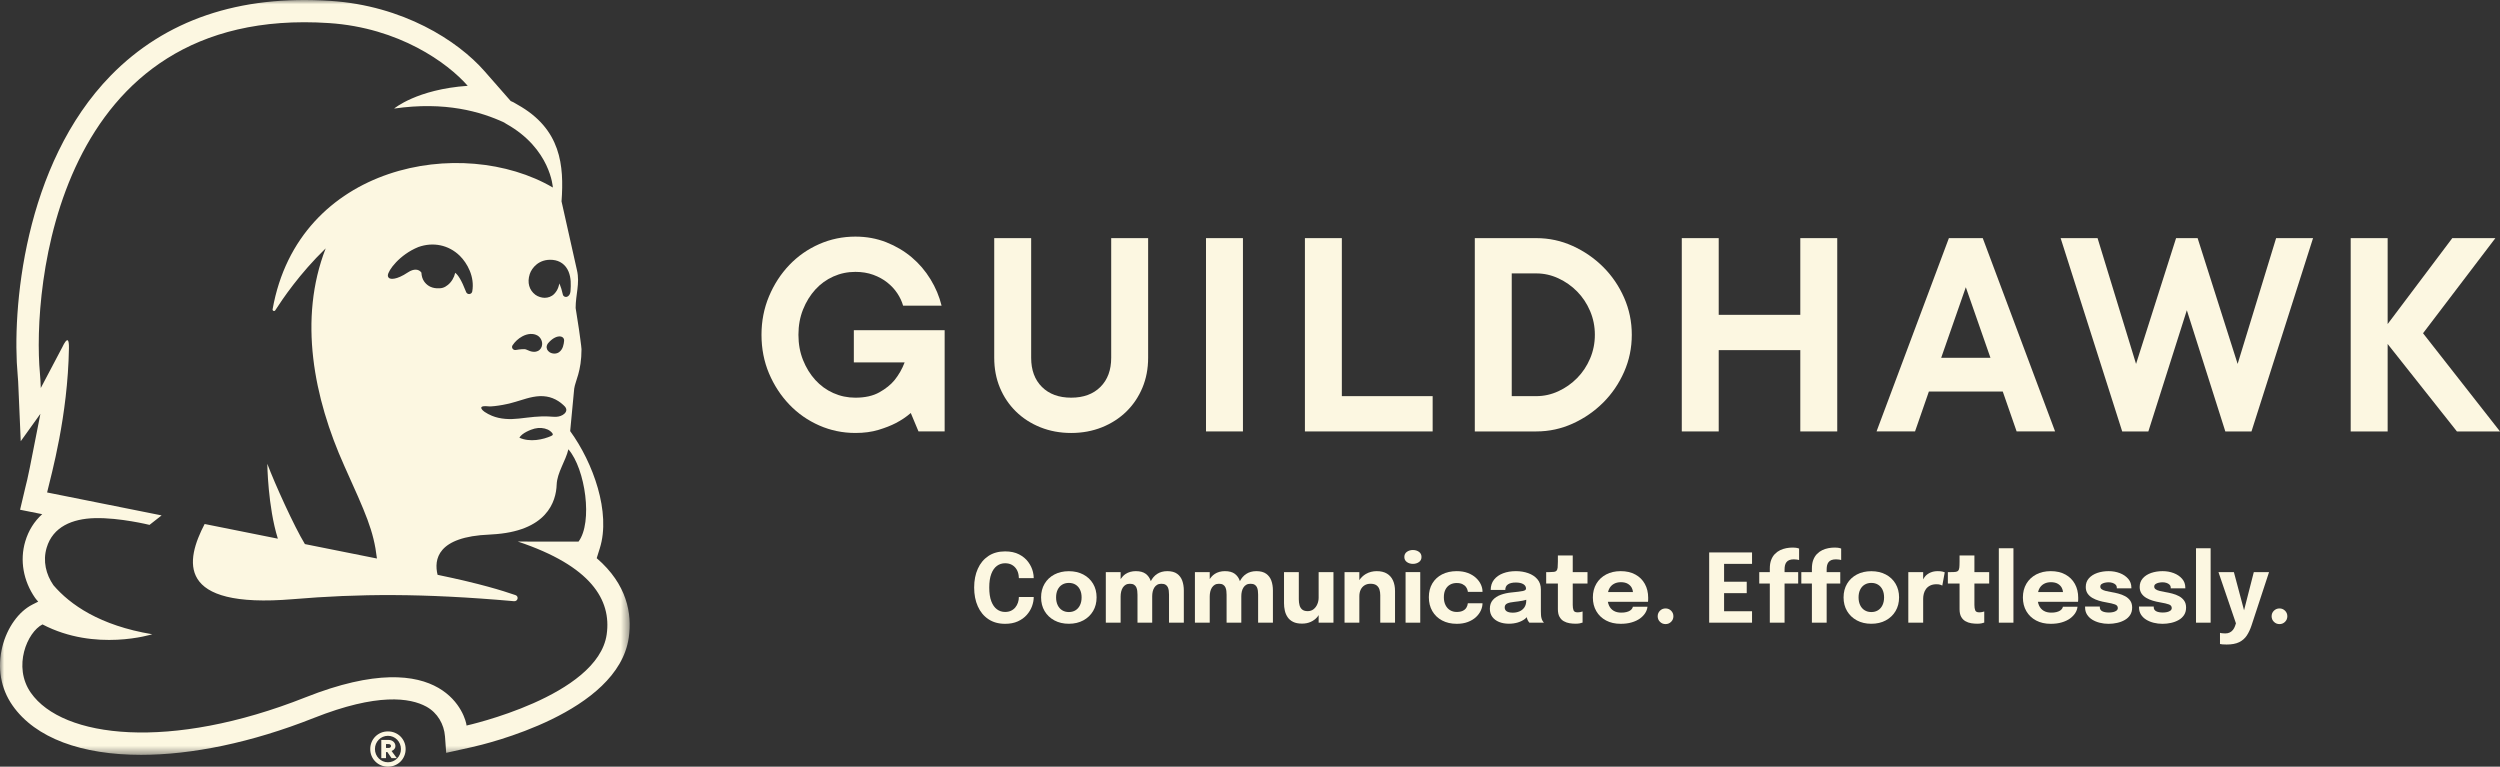
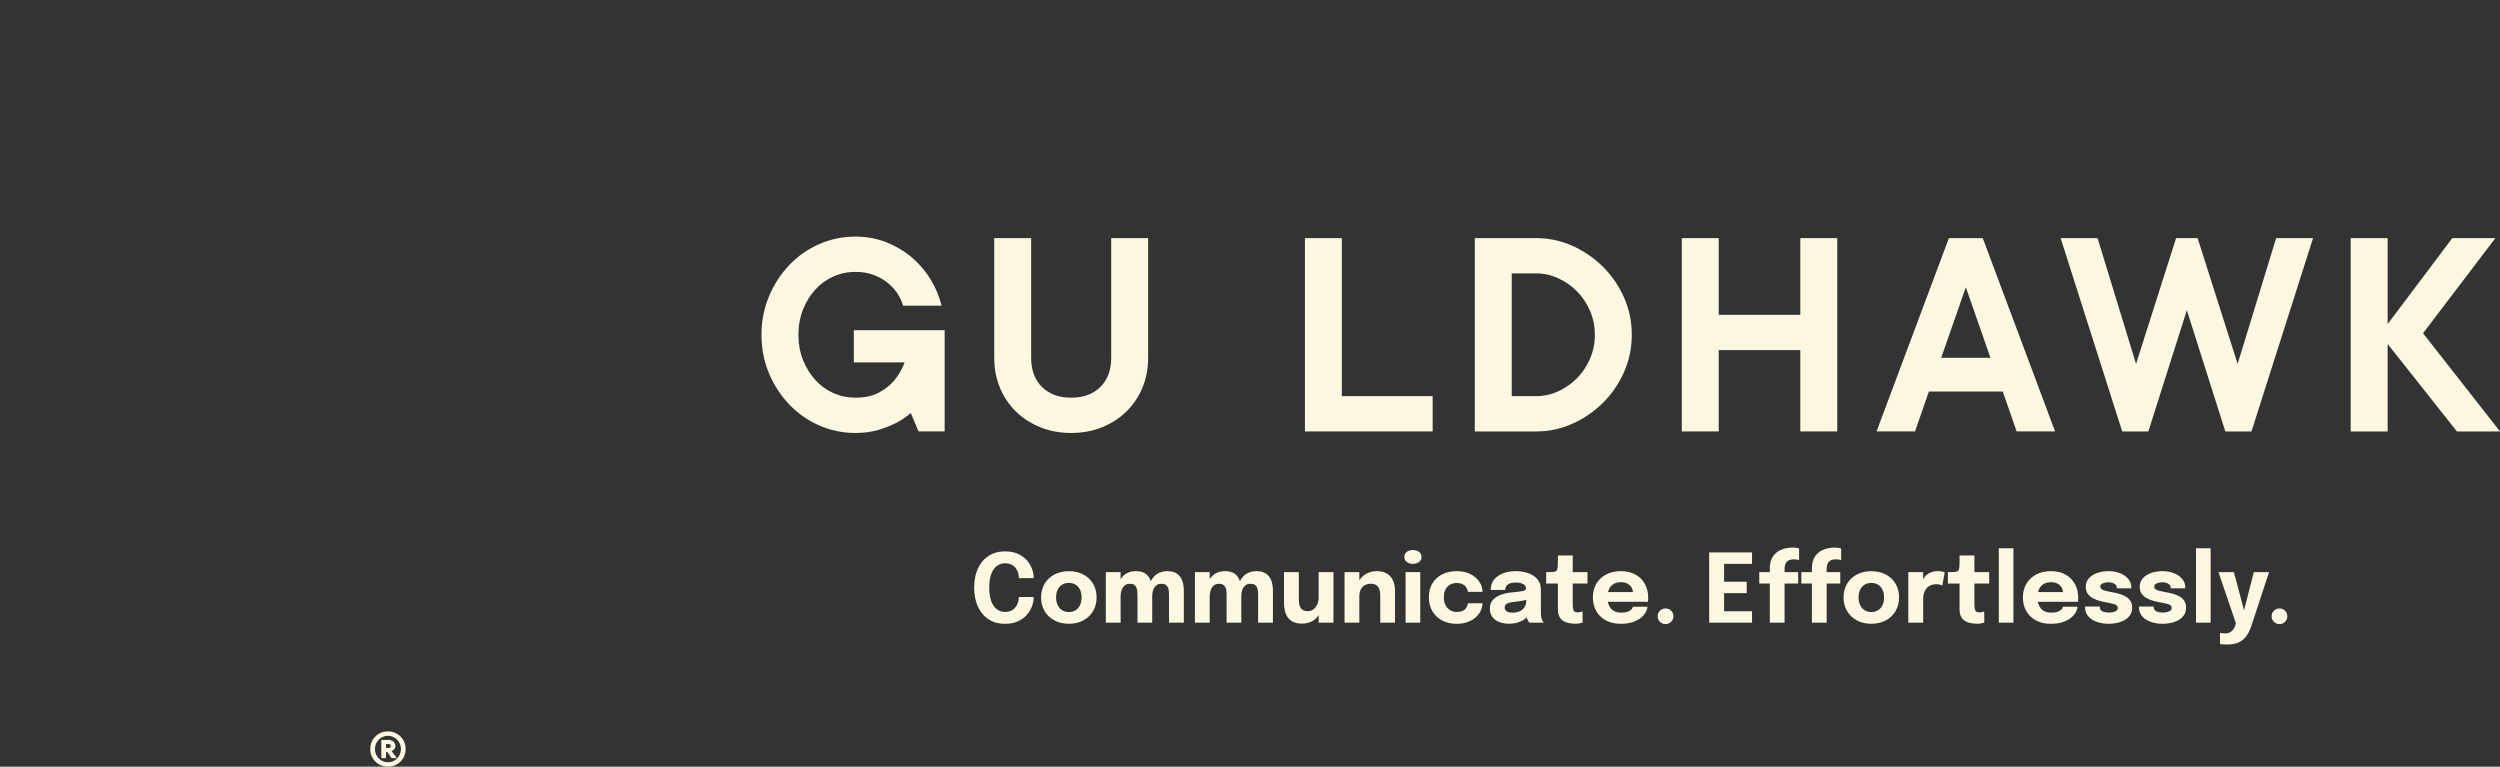
<svg xmlns="http://www.w3.org/2000/svg" xmlns:xlink="http://www.w3.org/1999/xlink" width="300px" height="92px" viewBox="0 0 300 92" version="1.1">
  <rect x="0" y="0" width="300" height="92" fill="#333333" stroke="none" />
  <title>Guildhawk Horizontal Logo </title>
  <defs>
    <polygon id="path-1" points="-6.13923619e-16 0 75.563 0 75.563 90.582 -6.13923619e-16 90.582" />
  </defs>
  <g id="Page-1" stroke="none" stroke-width="1" fill="none" fill-rule="evenodd">
    <g id="Guildhawk---Home-Page-Design---03---20230709" transform="translate(-135, -85)">
      <g id="Guildhawk-Horizontal-Logo-" transform="translate(135, 85)">
        <path d="M237.931,28.576 L233.867,28.576 L225.185,51.771 L229.804,51.771 L231.465,46.985 L240.332,46.985 L241.995,51.771 L246.611,51.771 L237.931,28.576 Z M232.943,42.934 L235.899,34.466 L238.854,42.934 L232.943,42.934 Z" id="Fill-1" fill="#FCF7E1" />
        <polygon id="Fill-2" fill="#FCF7E1" points="294.275 28.576 286.518 38.886 286.518 28.576 282.083 28.576 282.083 51.772 286.518 51.772 286.518 41.278 294.829 51.772 300 51.772 290.764 39.989 299.446 28.576" />
        <g id="Group-9" transform="translate(91.379, 28.393)" fill="#FCF7E1">
          <path d="M45.713,18.131 C46.168,17.04 46.397,15.843 46.397,14.541 L46.397,0.183 L41.965,0.183 L41.965,14.541 C41.965,16.015 41.533,17.181 40.671,18.039 C39.809,18.898 38.64,19.328 37.162,19.328 C35.684,19.328 34.515,18.898 33.653,18.039 C32.79,17.181 32.36,16.015 32.36,14.541 L32.36,0.183 L27.928,0.183 L27.928,14.541 C27.928,15.843 28.155,17.04 28.609,18.131 C29.066,19.224 29.705,20.176 30.531,20.985 C31.355,21.795 32.334,22.426 33.468,22.882 C34.601,23.335 35.832,23.564 37.162,23.564 C38.491,23.564 39.723,23.335 40.856,22.882 C41.988,22.426 42.966,21.795 43.793,20.985 C44.616,20.176 45.256,19.224 45.713,18.131" id="Fill-3" />
          <path d="M11.082,15.094 L17.178,15.094 C16.882,15.88 16.475,16.59 15.959,17.23 C15.516,17.77 14.911,18.255 14.148,18.684 C13.384,19.115 12.423,19.329 11.267,19.329 C10.331,19.329 9.45,19.144 8.625,18.776 C7.801,18.409 7.079,17.887 6.464,17.211 C5.849,16.536 5.355,15.737 4.987,14.817 C4.618,13.898 4.433,12.885 4.433,11.78 C4.433,10.676 4.618,9.663 4.987,8.743 C5.355,7.823 5.849,7.025 6.464,6.349 C7.079,5.675 7.801,5.154 8.625,4.786 C9.45,4.417 10.331,4.232 11.267,4.232 C12.054,4.232 12.769,4.35 13.409,4.582 C14.049,4.816 14.61,5.123 15.09,5.504 C15.571,5.884 15.971,6.313 16.29,6.793 C16.61,7.271 16.844,7.766 16.992,8.284 L21.61,8.284 C21.34,7.178 20.896,6.123 20.28,5.117 C19.665,4.11 18.913,3.232 18.027,2.484 C17.14,1.737 16.124,1.134 14.98,0.68 C13.833,0.227 12.597,0 11.267,0 C9.74,0 8.292,0.299 6.926,0.9 C5.559,1.502 4.364,2.337 3.343,3.405 C2.322,4.472 1.509,5.723 0.904,7.161 C0.302,8.594 0,10.137 0,11.78 C0,13.45 0.302,14.995 0.904,16.421 C1.509,17.843 2.322,19.09 3.343,20.156 C4.364,21.225 5.559,22.057 6.926,22.661 C8.292,23.262 9.74,23.563 11.267,23.563 C12.301,23.563 13.225,23.439 14.037,23.194 C14.849,22.947 15.539,22.678 16.106,22.383 C16.771,22.04 17.374,21.635 17.915,21.168 L18.84,23.378 L21.979,23.378 L21.979,11.228 L11.082,11.228 L11.082,15.094 Z" id="Fill-5" />
          <path d="M97.344,22.439 C98.723,21.814 99.942,20.973 101.002,19.919 C102.06,18.862 102.897,17.635 103.513,16.234 C104.129,14.838 104.436,13.352 104.436,11.78 C104.436,10.209 104.129,8.725 103.513,7.326 C102.897,5.926 102.06,4.699 101.002,3.644 C99.942,2.588 98.723,1.748 97.344,1.122 C95.964,0.496 94.511,0.183 92.984,0.183 L85.597,0.183 L85.597,23.379 L92.984,23.379 C94.511,23.379 95.964,23.063 97.344,22.439 L97.344,22.439 Z M90.029,4.416 L92.984,4.416 C93.896,4.416 94.777,4.613 95.627,5.006 C96.475,5.399 97.228,5.926 97.879,6.589 C98.531,7.252 99.049,8.031 99.431,8.927 C99.813,9.823 100.004,10.773 100.004,11.78 C100.004,12.787 99.813,13.738 99.431,14.634 C99.049,15.53 98.531,16.309 97.879,16.971 C97.228,17.635 96.475,18.162 95.627,18.555 C94.777,18.948 93.896,19.144 92.984,19.144 L90.029,19.144 L90.029,4.416 Z" id="Fill-7" />
        </g>
        <polygon id="Fill-10" fill="#FCF7E1" points="171.918 47.537 161.021 47.537 161.021 28.576 156.589 28.576 156.589 51.772 171.918 51.772" />
-         <polygon id="Fill-11" fill="#FCF7E1" points="144.72 51.771 149.153 51.771 149.153 28.576 144.72 28.576" />
        <polygon id="Fill-12" fill="#FCF7E1" points="268.516 43.671 263.714 28.576 261.129 28.576 256.326 43.671 251.708 28.576 247.276 28.576 254.664 51.772 257.803 51.772 262.421 37.227 267.039 51.772 270.178 51.772 277.566 28.576 273.134 28.576" />
        <polygon id="Fill-13" fill="#FCF7E1" points="220.469 51.772 220.469 28.576 216.036 28.576 216.036 37.781 206.246 37.781 206.246 28.576 201.814 28.576 201.814 51.772 206.246 51.772 206.246 42.015 216.036 42.015 216.036 51.772" />
        <g id="Group-28" transform="translate(116.899, 66.001)" fill="#FCF7E1">
          <path d="M2.734,1.903 C3.02,1.694 3.348,1.589 3.714,1.589 C4.028,1.589 4.298,1.653 4.526,1.78 C4.754,1.908 4.935,2.08 5.073,2.297 C5.211,2.515 5.298,2.761 5.337,3.04 C5.355,3.147 5.366,3.257 5.366,3.372 L7.148,3.372 C7.148,3.134 7.117,2.889 7.056,2.634 C6.956,2.216 6.768,1.818 6.491,1.439 C6.215,1.063 5.845,0.757 5.385,0.521 C4.925,0.284 4.368,0.166 3.714,0.166 C2.931,0.166 2.261,0.351 1.708,0.72 C1.154,1.09 0.73,1.6 0.438,2.252 C0.145,2.903 0,3.653 0,4.502 C0,5.352 0.145,6.105 0.438,6.759 C0.73,7.415 1.154,7.928 1.708,8.299 C2.261,8.671 2.931,8.857 3.714,8.857 C4.303,8.857 4.812,8.758 5.242,8.562 C5.672,8.366 6.027,8.111 6.308,7.794 C6.59,7.478 6.8,7.131 6.939,6.754 C7.078,6.377 7.148,6.005 7.148,5.639 L5.366,5.639 C5.366,5.876 5.328,6.103 5.253,6.32 C5.179,6.537 5.072,6.729 4.933,6.897 C4.793,7.064 4.621,7.196 4.416,7.291 C4.212,7.387 3.978,7.433 3.714,7.433 C3.348,7.433 3.02,7.328 2.734,7.116 C2.447,6.905 2.221,6.583 2.057,6.151 C1.893,5.719 1.811,5.169 1.811,4.502 C1.811,3.84 1.893,3.294 2.057,2.863 C2.221,2.433 2.447,2.113 2.734,1.903" id="Fill-14" />
          <path d="M13.099,2.94 C12.598,2.676 12.019,2.543 11.362,2.543 C10.705,2.543 10.125,2.676 9.625,2.94 C9.124,3.205 8.733,3.573 8.452,4.048 C8.172,4.522 8.032,5.067 8.032,5.685 C8.032,6.306 8.172,6.853 8.452,7.328 C8.733,7.802 9.124,8.175 9.625,8.445 C10.125,8.716 10.705,8.851 11.362,8.851 C12.019,8.851 12.598,8.716 13.099,8.445 C13.6,8.175 13.991,7.802 14.272,7.328 C14.552,6.853 14.692,6.306 14.692,5.685 C14.692,5.067 14.552,4.522 14.272,4.048 C13.991,3.573 13.6,3.205 13.099,2.94 M12.703,6.614 C12.577,6.879 12.399,7.084 12.17,7.228 C11.941,7.373 11.672,7.445 11.362,7.445 C11.056,7.445 10.787,7.373 10.557,7.228 C10.325,7.084 10.147,6.879 10.021,6.614 C9.894,6.348 9.832,6.04 9.832,5.685 C9.832,5.33 9.894,5.023 10.021,4.763 C10.147,4.503 10.325,4.302 10.557,4.16 C10.787,4.018 11.056,3.948 11.362,3.948 C11.672,3.948 11.941,4.018 12.17,4.16 C12.399,4.302 12.577,4.503 12.703,4.763 C12.83,5.023 12.893,5.33 12.893,5.685 C12.893,6.04 12.83,6.348 12.703,6.614" id="Fill-16" />
          <path d="M24.355,2.852 C24.067,2.642 23.673,2.537 23.177,2.537 C22.699,2.537 22.29,2.651 21.947,2.876 C21.626,3.09 21.379,3.383 21.196,3.743 C21.194,3.735 21.193,3.726 21.19,3.718 C21.074,3.361 20.873,3.075 20.589,2.859 C20.305,2.645 19.907,2.537 19.399,2.537 C18.925,2.537 18.516,2.651 18.169,2.876 C17.928,3.035 17.74,3.25 17.575,3.491 L17.575,2.651 L15.799,2.651 L15.799,8.719 L17.575,8.719 L17.575,5.582 C17.575,5.38 17.597,5.188 17.639,5.002 C17.682,4.818 17.746,4.654 17.837,4.511 C17.927,4.369 18.042,4.255 18.183,4.174 C18.325,4.091 18.493,4.051 18.688,4.051 C18.898,4.051 19.065,4.091 19.187,4.169 C19.309,4.247 19.4,4.351 19.46,4.482 C19.518,4.614 19.557,4.756 19.574,4.908 C19.592,5.061 19.6,5.215 19.6,5.371 L19.6,5.786 L19.6,6.371 L19.6,8.719 L21.365,8.719 L21.365,6.559 L21.365,5.56 L21.365,5.549 C21.365,5.354 21.386,5.167 21.425,4.989 C21.466,4.81 21.53,4.649 21.618,4.509 C21.705,4.367 21.82,4.255 21.959,4.174 C22.098,4.091 22.265,4.051 22.46,4.051 C22.67,4.051 22.837,4.087 22.959,4.16 C23.081,4.231 23.173,4.331 23.234,4.456 C23.295,4.583 23.336,4.723 23.354,4.877 C23.373,5.032 23.383,5.192 23.383,5.359 L23.383,5.777 L23.383,6.377 L23.383,8.719 L25.16,8.719 L25.16,6.509 L25.16,5.52 L25.16,4.857 C25.16,4.426 25.098,4.037 24.974,3.689 C24.85,3.34 24.643,3.061 24.355,2.852" id="Fill-18" />
          <path d="M35.047,2.852 C34.758,2.642 34.364,2.537 33.868,2.537 C33.391,2.537 32.981,2.651 32.639,2.876 C32.317,3.09 32.071,3.383 31.888,3.743 C31.885,3.735 31.884,3.726 31.882,3.718 C31.766,3.361 31.564,3.075 31.28,2.859 C30.996,2.645 30.599,2.537 30.09,2.537 C29.616,2.537 29.207,2.651 28.861,2.876 C28.62,3.035 28.431,3.25 28.268,3.491 L28.268,2.651 L26.491,2.651 L26.491,8.719 L28.268,8.719 L28.268,5.582 C28.268,5.38 28.289,5.188 28.331,5.002 C28.373,4.818 28.438,4.654 28.529,4.511 C28.618,4.369 28.734,4.255 28.874,4.174 C29.017,4.091 29.184,4.051 29.38,4.051 C29.59,4.051 29.757,4.091 29.878,4.169 C30.001,4.247 30.091,4.351 30.151,4.482 C30.209,4.614 30.248,4.756 30.265,4.908 C30.283,5.061 30.292,5.215 30.292,5.371 L30.292,5.786 L30.292,6.371 L30.292,8.719 L32.057,8.719 L32.057,6.559 L32.057,5.56 L32.057,5.549 C32.057,5.354 32.077,5.167 32.117,4.989 C32.157,4.81 32.221,4.649 32.31,4.509 C32.396,4.367 32.511,4.255 32.65,4.174 C32.79,4.091 32.956,4.051 33.152,4.051 C33.362,4.051 33.529,4.087 33.65,4.16 C33.772,4.231 33.865,4.331 33.925,4.456 C33.987,4.583 34.027,4.723 34.046,4.877 C34.065,5.032 34.075,5.192 34.075,5.359 L34.075,5.777 L34.075,6.377 L34.075,8.719 L35.851,8.719 L35.851,6.509 L35.851,5.52 L35.851,4.857 C35.851,4.426 35.789,4.037 35.666,3.689 C35.542,3.34 35.335,3.061 35.047,2.852" id="Fill-20" />
          <path d="M41.338,5.725 C41.338,5.988 41.287,6.243 41.184,6.491 C41.081,6.739 40.931,6.942 40.737,7.099 C40.541,7.257 40.304,7.337 40.025,7.337 C39.739,7.337 39.518,7.272 39.363,7.142 C39.208,7.013 39.102,6.842 39.045,6.628 C38.988,6.414 38.959,6.181 38.959,5.926 L38.959,5.588 L38.959,5.211 L38.959,2.651 L37.183,2.651 L37.183,5.49 L37.183,5.959 L37.183,6.394 C37.183,6.691 37.215,6.984 37.28,7.273 C37.344,7.564 37.458,7.826 37.618,8.063 C37.778,8.299 37.997,8.487 38.278,8.625 C38.556,8.764 38.911,8.833 39.344,8.833 C39.729,8.833 40.076,8.766 40.384,8.627 C40.691,8.492 40.952,8.299 41.167,8.053 C41.231,7.98 41.282,7.894 41.338,7.813 L41.338,8.719 L43.116,8.719 L43.116,2.651 L41.338,2.651 L41.338,5.725 Z" id="Fill-22" />
          <path d="M49.544,2.837 C49.221,2.637 48.809,2.537 48.308,2.537 C47.83,2.537 47.396,2.65 47.005,2.874 C46.685,3.058 46.433,3.313 46.222,3.61 L46.222,2.651 L44.445,2.651 L44.445,8.719 L46.222,8.719 L46.222,5.543 C46.222,5.249 46.275,4.991 46.382,4.765 C46.489,4.541 46.644,4.366 46.844,4.24 C47.044,4.114 47.283,4.05 47.558,4.05 C47.875,4.05 48.118,4.114 48.285,4.24 C48.454,4.366 48.571,4.532 48.636,4.741 C48.701,4.948 48.733,5.176 48.733,5.428 L48.733,5.748 L48.733,6.142 L48.733,8.719 L50.504,8.719 L50.504,6.308 L50.504,5.571 L50.504,4.92 C50.504,4.444 50.425,4.028 50.267,3.671 C50.108,3.315 49.868,3.036 49.544,2.837" id="Fill-24" />
          <path d="M52.648,0 C52.373,0 52.133,0.073 51.929,0.217 C51.725,0.362 51.621,0.568 51.621,0.834 C51.621,1.097 51.725,1.301 51.929,1.446 C52.133,1.591 52.373,1.663 52.648,1.663 C52.928,1.663 53.169,1.592 53.373,1.448 C53.579,1.306 53.681,1.101 53.681,0.834 C53.681,0.568 53.579,0.362 53.373,0.217 C53.169,0.073 52.928,0 52.648,0" id="Fill-26" />
        </g>
        <polygon id="Fill-29" fill="#FCF7E1" points="168.669 74.721 170.429 74.721 170.429 68.652 168.669 68.652" />
        <g id="Group-40" transform="translate(171.462, 66.653)" fill="#FCF7E1">
          <path d="M5.647,2.685 C5.388,2.445 5.064,2.252 4.678,2.105 C4.293,1.958 3.849,1.885 3.348,1.885 C2.679,1.885 2.093,2.015 1.588,2.272 C1.084,2.532 0.693,2.896 0.416,3.362 C0.139,3.829 0,4.38 0,5.015 C0,5.645 0.139,6.198 0.416,6.678 C0.693,7.158 1.084,7.533 1.588,7.802 C2.093,8.07 2.679,8.204 3.348,8.204 C3.855,8.204 4.304,8.13 4.689,7.981 C5.075,7.833 5.397,7.638 5.656,7.399 C5.913,7.158 6.108,6.893 6.241,6.602 C6.373,6.31 6.438,6.024 6.438,5.742 L4.678,5.742 C4.659,5.932 4.602,6.107 4.506,6.264 C4.411,6.423 4.267,6.548 4.076,6.641 C3.884,6.736 3.638,6.782 3.337,6.782 C3.042,6.782 2.779,6.71 2.548,6.571 C2.317,6.429 2.134,6.227 2.001,5.962 C1.866,5.696 1.801,5.382 1.801,5.015 C1.801,4.642 1.866,4.33 2.001,4.076 C2.134,3.822 2.317,3.632 2.548,3.502 C2.779,3.373 3.042,3.309 3.337,3.309 C3.612,3.309 3.842,3.353 4.027,3.442 C4.213,3.532 4.357,3.647 4.46,3.789 C4.563,3.928 4.63,4.079 4.661,4.24 C4.668,4.262 4.673,4.284 4.676,4.305 C4.676,4.326 4.678,4.347 4.678,4.371 L6.438,4.371 L6.438,4.345 L6.438,4.325 C6.438,4.042 6.371,3.76 6.237,3.473 C6.104,3.188 5.907,2.925 5.647,2.685" id="Fill-30" />
          <path d="M13.523,7.552 C13.489,7.435 13.466,7.305 13.458,7.162 C13.448,7.018 13.443,6.869 13.443,6.713 L13.443,4.564 L13.443,4.327 L13.443,4.09 C13.443,3.591 13.304,3.181 13.027,2.857 C12.75,2.532 12.384,2.29 11.93,2.128 C11.475,1.966 10.98,1.885 10.445,1.885 C9.871,1.885 9.357,1.972 8.903,2.145 C8.448,2.318 8.088,2.573 7.822,2.908 C7.557,3.243 7.424,3.654 7.424,4.141 L9.172,4.141 C9.172,3.841 9.28,3.617 9.496,3.471 C9.711,3.324 10.024,3.25 10.433,3.25 C10.819,3.25 11.12,3.315 11.336,3.444 C11.551,3.575 11.659,3.75 11.659,3.976 L11.659,3.988 C11.659,4.12 11.533,4.214 11.279,4.268 C11.024,4.321 10.563,4.38 9.894,4.445 C9.436,4.49 9.01,4.584 8.619,4.728 C8.228,4.871 7.913,5.077 7.676,5.348 C7.439,5.618 7.321,5.968 7.321,6.398 C7.321,6.78 7.418,7.104 7.613,7.37 C7.808,7.636 8.078,7.84 8.424,7.982 C8.77,8.121 9.164,8.193 9.607,8.193 C9.987,8.193 10.338,8.144 10.666,8.047 C10.992,7.95 11.276,7.81 11.514,7.63 C11.604,7.562 11.676,7.484 11.747,7.406 C11.764,7.474 11.774,7.542 11.798,7.609 C11.836,7.719 11.882,7.818 11.939,7.901 C11.993,7.985 12.035,8.041 12.062,8.067 L13.809,8.067 C13.771,8.032 13.723,7.971 13.666,7.885 C13.609,7.797 13.561,7.686 13.523,7.552 L13.523,7.552 Z M11.688,5.388 C11.688,5.739 11.613,6.021 11.46,6.238 C11.306,6.456 11.109,6.616 10.866,6.716 C10.623,6.817 10.362,6.867 10.084,6.867 C9.759,6.867 9.514,6.815 9.35,6.71 C9.186,6.605 9.103,6.448 9.103,6.238 C9.103,6.018 9.199,5.861 9.393,5.767 C9.586,5.674 9.877,5.608 10.267,5.57 C10.596,5.536 10.924,5.49 11.255,5.429 C11.42,5.4 11.544,5.356 11.688,5.318 L11.688,5.388 Z" id="Fill-32" />
          <path d="M17.267,0 L15.484,0 L15.484,0.765 C15.484,1.059 15.474,1.288 15.456,1.457 C15.435,1.625 15.393,1.748 15.326,1.826 C15.259,1.904 15.158,1.952 15.023,1.971 C14.887,1.99 14.705,1.999 14.475,1.999 L14.079,1.999 L14.079,3.37 L15.484,3.37 L15.484,5.924 L15.484,6.187 L15.484,6.444 C15.484,6.826 15.549,7.133 15.679,7.364 C15.809,7.597 15.979,7.774 16.192,7.892 C16.403,8.013 16.632,8.093 16.88,8.133 C17.127,8.172 17.367,8.192 17.599,8.192 C17.794,8.192 17.964,8.179 18.109,8.15 C18.255,8.121 18.367,8.09 18.448,8.056 L18.448,6.724 C18.39,6.748 18.304,6.77 18.193,6.793 C18.079,6.816 17.959,6.827 17.834,6.827 C17.582,6.827 17.424,6.745 17.361,6.581 C17.298,6.418 17.267,6.205 17.267,5.942 L17.267,5.753 L17.267,5.552 L17.267,3.37 L19.038,3.37 L19.038,1.999 L17.267,1.999 L17.267,0 Z" id="Fill-34" />
          <path d="M24.777,2.288 C24.285,2.019 23.7,1.885 23.023,1.885 C22.362,1.885 21.78,2.017 21.277,2.282 C20.776,2.547 20.383,2.916 20.103,3.39 C19.823,3.865 19.682,4.415 19.682,5.044 C19.682,5.666 19.818,6.213 20.095,6.687 C20.37,7.162 20.757,7.533 21.258,7.802 C21.758,8.07 22.345,8.204 23.018,8.204 C23.515,8.204 23.957,8.148 24.344,8.032 C24.732,7.919 25.062,7.763 25.334,7.568 C25.604,7.372 25.818,7.15 25.97,6.904 C26.124,6.659 26.211,6.408 26.234,6.152 L24.48,6.152 C24.468,6.233 24.434,6.315 24.377,6.398 C24.32,6.482 24.236,6.558 24.127,6.627 C24.019,6.696 23.878,6.752 23.706,6.796 C23.534,6.84 23.329,6.862 23.093,6.862 C22.726,6.862 22.418,6.787 22.172,6.639 C21.926,6.49 21.74,6.278 21.616,6.001 C21.557,5.87 21.513,5.723 21.482,5.565 L26.297,5.565 C26.305,5.522 26.31,5.458 26.314,5.371 C26.318,5.282 26.32,5.192 26.32,5.096 C26.32,4.457 26.186,3.894 25.918,3.414 C25.651,2.931 25.272,2.556 24.777,2.288 L24.777,2.288 Z M21.506,4.393 C21.537,4.268 21.571,4.145 21.623,4.039 C21.749,3.771 21.935,3.567 22.178,3.425 C22.421,3.282 22.71,3.21 23.047,3.21 C23.383,3.21 23.659,3.275 23.876,3.403 C24.091,3.53 24.25,3.694 24.353,3.894 C24.436,4.054 24.477,4.222 24.493,4.393 L21.506,4.393 Z" id="Fill-36" />
          <path d="M28.406,6.359 C28.143,6.359 27.919,6.45 27.734,6.632 C27.551,6.816 27.46,7.037 27.46,7.296 C27.46,7.558 27.551,7.782 27.734,7.965 C27.919,8.148 28.143,8.238 28.406,8.238 C28.665,8.238 28.888,8.148 29.071,7.965 C29.255,7.782 29.346,7.558 29.346,7.296 C29.346,7.037 29.255,6.816 29.071,6.632 C28.888,6.45 28.665,6.359 28.406,6.359" id="Fill-38" />
        </g>
        <polygon id="Fill-41" fill="#FCF7E1" points="205.101 74.72 210.244 74.72 210.244 73.349 206.89 73.349 206.89 71.178 209.607 71.178 209.607 69.807 206.89 69.807 206.89 67.664 210.244 67.664 210.244 66.292 205.101 66.292" />
        <g id="Group-52" transform="translate(211.11, 65.71)" fill="#FCF7E1">
          <path d="M3.966,0 C3.73,0 3.486,0.024 3.236,0.072 C2.986,0.119 2.744,0.2 2.508,0.311 C2.273,0.424 2.061,0.577 1.873,0.769 C1.687,0.961 1.539,1.201 1.429,1.489 C1.321,1.777 1.267,2.121 1.267,2.526 L1.267,2.942 L0,2.942 L0,4.314 L1.267,4.314 L1.267,9.011 L3.038,9.011 L3.038,4.314 L4.671,4.314 L4.671,2.942 L3.038,2.942 L3.038,2.605 C3.038,2.434 3.056,2.275 3.089,2.129 C3.124,1.982 3.183,1.854 3.267,1.746 C3.352,1.636 3.466,1.555 3.611,1.497 C3.756,1.44 3.94,1.411 4.162,1.411 C4.296,1.411 4.42,1.421 4.537,1.44 C4.654,1.459 4.735,1.477 4.781,1.491 L4.781,0.114 C4.739,0.096 4.655,0.072 4.531,0.043 C4.407,0.014 4.219,0 3.966,0" id="Fill-42" />
          <path d="M9.017,0 C8.781,0 8.537,0.024 8.285,0.072 C8.035,0.119 7.793,0.2 7.558,0.311 C7.323,0.424 7.112,0.577 6.924,0.769 C6.738,0.961 6.59,1.201 6.48,1.489 C6.371,1.777 6.318,2.121 6.318,2.526 L6.318,2.942 L5.049,2.942 L5.049,4.314 L6.318,4.314 L6.318,9.011 L8.089,9.011 L8.089,4.314 L9.722,4.314 L9.722,2.942 L8.089,2.942 L8.089,2.605 C8.089,2.434 8.105,2.275 8.14,2.129 C8.175,1.982 8.234,1.854 8.318,1.746 C8.401,1.636 8.517,1.555 8.661,1.497 C8.807,1.44 8.99,1.411 9.213,1.411 C9.345,1.411 9.471,1.421 9.588,1.44 C9.704,1.459 9.784,1.477 9.83,1.491 L9.83,0.114 C9.789,0.096 9.706,0.072 9.582,0.043 C9.458,0.014 9.27,0 9.017,0" id="Fill-44" />
          <path d="M15.185,3.231 C14.685,2.967 14.106,2.834 13.448,2.834 C12.792,2.834 12.212,2.967 11.712,3.231 C11.211,3.497 10.819,3.865 10.539,4.339 C10.259,4.813 10.118,5.359 10.118,5.977 C10.118,6.597 10.259,7.144 10.539,7.619 C10.819,8.093 11.211,8.466 11.712,8.737 C12.212,9.007 12.792,9.142 13.448,9.142 C14.106,9.142 14.685,9.007 15.185,8.737 C15.686,8.466 16.078,8.093 16.358,7.619 C16.638,7.144 16.779,6.597 16.779,5.977 C16.779,5.359 16.638,4.813 16.358,4.339 C16.078,3.865 15.686,3.497 15.185,3.231 M14.79,6.905 C14.664,7.171 14.486,7.375 14.257,7.519 C14.027,7.664 13.759,7.736 13.448,7.736 C13.143,7.736 12.874,7.664 12.643,7.519 C12.412,7.375 12.233,7.171 12.107,6.905 C11.981,6.64 11.918,6.331 11.918,5.977 C11.918,5.621 11.981,5.315 12.107,5.054 C12.233,4.794 12.412,4.593 12.643,4.451 C12.874,4.31 13.143,4.239 13.448,4.239 C13.759,4.239 14.027,4.31 14.257,4.451 C14.486,4.593 14.664,4.794 14.79,5.054 C14.916,5.315 14.979,5.621 14.979,5.977 C14.979,6.331 14.916,6.64 14.79,6.905" id="Fill-46" />
          <path d="M21.423,2.828 C21.11,2.828 20.831,2.878 20.588,2.978 C20.345,3.077 20.137,3.214 19.961,3.391 C19.842,3.512 19.758,3.667 19.669,3.817 L19.669,2.943 L17.887,2.943 L17.887,9.01 L19.669,9.01 L19.669,6.148 C19.669,5.938 19.695,5.731 19.749,5.525 C19.802,5.319 19.892,5.132 20.014,4.962 C20.139,4.794 20.305,4.657 20.511,4.555 C20.718,4.451 20.974,4.399 21.28,4.399 C21.466,4.399 21.62,4.421 21.738,4.462 C21.856,4.505 21.933,4.534 21.967,4.555 L22.259,2.966 C22.225,2.946 22.138,2.919 21.999,2.883 C21.859,2.847 21.667,2.828 21.423,2.828" id="Fill-48" />
          <path d="M25.819,0.944 L24.037,0.944 L24.037,1.708 C24.037,2.003 24.027,2.232 24.008,2.4 C23.988,2.568 23.946,2.691 23.879,2.769 C23.812,2.847 23.71,2.895 23.575,2.914 C23.44,2.934 23.257,2.942 23.028,2.942 L22.633,2.942 L22.633,4.314 L24.037,4.314 L24.037,6.868 L24.037,7.131 L24.037,7.388 C24.037,7.769 24.102,8.076 24.231,8.308 C24.361,8.541 24.532,8.717 24.745,8.836 C24.956,8.956 25.185,9.037 25.432,9.077 C25.679,9.116 25.919,9.136 26.152,9.136 C26.347,9.136 26.516,9.122 26.662,9.094 C26.807,9.065 26.919,9.033 27,8.999 L27,7.667 C26.943,7.691 26.857,7.713 26.745,7.736 C26.632,7.76 26.513,7.771 26.387,7.771 C26.134,7.771 25.976,7.689 25.914,7.525 C25.851,7.361 25.819,7.149 25.819,6.886 L25.819,6.697 L25.819,6.496 L25.819,4.314 L27.591,4.314 L27.591,2.942 L25.819,2.942 L25.819,0.944 Z" id="Fill-50" />
        </g>
        <polygon id="Fill-53" fill="#FCF7E1" points="239.859 74.721 241.613 74.721 241.613 65.791 239.859 65.791" />
        <g id="Group-60" transform="translate(242.748, 68.538)" fill="#FCF7E1">
          <path d="M5.096,0.403 C4.603,0.134 4.019,0 3.342,0 C2.681,0 2.099,0.133 1.596,0.397 C1.093,0.663 0.702,1.031 0.42,1.505 C0.14,1.98 0,2.531 0,3.16 C0,3.781 0.137,4.329 0.413,4.803 C0.688,5.278 1.075,5.648 1.576,5.917 C2.077,6.185 2.664,6.32 3.337,6.32 C3.833,6.32 4.276,6.263 4.663,6.148 C5.052,6.034 5.381,5.879 5.652,5.683 C5.923,5.487 6.135,5.265 6.289,5.019 C6.442,4.774 6.529,4.524 6.552,4.268 L4.799,4.268 C4.786,4.348 4.752,4.431 4.695,4.514 C4.638,4.598 4.555,4.673 4.445,4.743 C4.337,4.811 4.197,4.867 4.025,4.911 C3.852,4.956 3.648,4.978 3.411,4.978 C3.045,4.978 2.737,4.903 2.491,4.755 C2.244,4.605 2.059,4.393 1.935,4.117 C1.875,3.986 1.832,3.838 1.801,3.68 L6.614,3.68 C6.624,3.638 6.629,3.573 6.632,3.486 C6.636,3.398 6.638,3.307 6.638,3.211 C6.638,2.572 6.505,2.01 6.237,1.529 C5.97,1.047 5.59,0.672 5.096,0.403 L5.096,0.403 Z M1.825,2.509 C1.855,2.384 1.889,2.261 1.941,2.154 C2.068,1.887 2.253,1.683 2.497,1.54 C2.739,1.398 3.029,1.326 3.365,1.326 C3.702,1.326 3.977,1.39 4.194,1.518 C4.409,1.645 4.568,1.81 4.671,2.009 C4.755,2.169 4.796,2.337 4.812,2.509 L1.825,2.509 Z" id="Fill-54" />
          <path d="M12.27,3.008 C12.019,2.874 11.751,2.769 11.466,2.695 C11.183,2.62 10.912,2.562 10.656,2.52 C10.384,2.474 10.145,2.426 9.939,2.375 C9.733,2.322 9.573,2.257 9.458,2.174 C9.343,2.092 9.286,1.987 9.286,1.858 C9.286,1.724 9.34,1.621 9.446,1.547 C9.553,1.472 9.684,1.419 9.84,1.386 C9.994,1.354 10.144,1.337 10.29,1.337 C10.451,1.337 10.605,1.362 10.753,1.408 C10.903,1.456 11.027,1.528 11.124,1.623 C11.221,1.719 11.269,1.842 11.269,1.994 L11.269,2.022 L11.269,2.064 L13.018,2.064 L13.018,2.018 L13.018,1.983 C13.018,1.568 12.89,1.213 12.634,0.917 C12.377,0.622 12.044,0.396 11.631,0.237 C11.218,0.08 10.773,0 10.295,0 C9.795,0 9.335,0.074 8.919,0.217 C8.502,0.362 8.168,0.576 7.919,0.857 C7.669,1.14 7.543,1.486 7.543,1.898 C7.543,2.206 7.616,2.467 7.761,2.684 C7.906,2.898 8.099,3.075 8.341,3.214 C8.581,3.353 8.844,3.465 9.132,3.549 C9.418,3.632 9.7,3.698 9.98,3.743 C10.473,3.827 10.831,3.911 11.055,3.994 C11.278,4.078 11.39,4.221 11.39,4.424 C11.39,4.548 11.337,4.652 11.233,4.735 C11.127,4.816 10.994,4.875 10.831,4.912 C10.668,4.948 10.499,4.965 10.324,4.965 C9.988,4.965 9.722,4.914 9.523,4.811 C9.327,4.708 9.229,4.547 9.229,4.325 L9.229,4.283 L9.229,4.245 L7.463,4.245 L7.463,4.294 L7.463,4.349 C7.463,4.676 7.54,4.963 7.695,5.208 C7.85,5.454 8.061,5.66 8.325,5.823 C8.592,5.987 8.893,6.111 9.229,6.194 C9.564,6.278 9.914,6.32 10.277,6.32 C10.629,6.32 10.973,6.283 11.306,6.208 C11.641,6.135 11.944,6.02 12.218,5.865 C12.491,5.711 12.708,5.511 12.869,5.263 C13.029,5.015 13.11,4.719 13.11,4.371 C13.11,4.036 13.032,3.759 12.878,3.54 C12.723,3.321 12.52,3.143 12.27,3.008" id="Fill-56" />
          <path d="M18.742,3.008 C18.49,2.874 18.223,2.769 17.938,2.695 C17.655,2.62 17.384,2.562 17.128,2.52 C16.856,2.474 16.617,2.426 16.411,2.375 C16.205,2.322 16.045,2.257 15.929,2.174 C15.815,2.092 15.758,1.987 15.758,1.858 C15.758,1.724 15.811,1.621 15.918,1.547 C16.025,1.472 16.155,1.419 16.311,1.386 C16.466,1.354 16.616,1.337 16.762,1.337 C16.922,1.337 17.076,1.362 17.225,1.408 C17.375,1.456 17.498,1.528 17.595,1.623 C17.692,1.719 17.741,1.842 17.741,1.994 L17.741,2.022 L17.741,2.064 L19.49,2.064 L19.49,2.018 L19.49,1.983 C19.49,1.568 19.362,1.213 19.105,0.917 C18.849,0.622 18.516,0.396 18.102,0.237 C17.69,0.08 17.244,0 16.767,0 C16.267,0 15.807,0.074 15.39,0.217 C14.973,0.362 14.64,0.576 14.391,0.857 C14.141,1.14 14.015,1.486 14.015,1.898 C14.015,2.206 14.088,2.467 14.233,2.684 C14.378,2.898 14.571,3.075 14.812,3.214 C15.052,3.353 15.315,3.465 15.603,3.549 C15.89,3.632 16.172,3.698 16.452,3.743 C16.945,3.827 17.303,3.911 17.527,3.994 C17.749,4.078 17.861,4.221 17.861,4.424 C17.861,4.548 17.809,4.652 17.704,4.735 C17.599,4.816 17.465,4.875 17.303,4.912 C17.139,4.948 16.97,4.965 16.795,4.965 C16.459,4.965 16.193,4.914 15.995,4.811 C15.799,4.708 15.7,4.547 15.7,4.325 L15.7,4.283 L15.7,4.245 L13.935,4.245 L13.935,4.294 L13.935,4.349 C13.935,4.676 14.012,4.963 14.166,5.208 C14.322,5.454 14.532,5.66 14.797,5.823 C15.064,5.987 15.364,6.111 15.7,6.194 C16.036,6.278 16.386,6.32 16.749,6.32 C17.101,6.32 17.445,6.283 17.777,6.208 C18.113,6.135 18.416,6.02 18.689,5.865 C18.963,5.711 19.18,5.511 19.34,5.263 C19.501,5.015 19.582,4.719 19.582,4.371 C19.582,4.036 19.504,3.759 19.349,3.54 C19.195,3.321 18.992,3.143 18.742,3.008" id="Fill-58" />
        </g>
        <polygon id="Fill-61" fill="#FCF7E1" points="263.521 74.721 265.275 74.721 265.275 65.791 263.521 65.791" />
        <g id="Group-73">
          <path d="M269.286,73.234 L268.066,68.652 L266.215,68.652 L268.313,74.801 L268.21,75.108 C268.149,75.292 268.063,75.451 267.955,75.586 C267.846,75.721 267.717,75.827 267.565,75.901 C267.414,75.974 267.245,76.011 267.057,76.011 C266.916,76.011 266.784,76.005 266.659,75.991 C266.534,75.977 266.448,75.961 266.399,75.938 L266.399,77.28 C266.437,77.296 266.531,77.31 266.683,77.323 C266.833,77.337 267.003,77.343 267.195,77.343 C267.815,77.343 268.315,77.25 268.697,77.063 C269.08,76.877 269.384,76.61 269.615,76.263 C269.844,75.917 270.037,75.503 270.193,75.023 L272.286,68.652 L270.457,68.652 L269.286,73.234 Z" id="Fill-62" fill="#FCF7E1" />
          <path d="M273.541,73.012 C273.278,73.012 273.054,73.104 272.869,73.286 C272.686,73.469 272.594,73.69 272.594,73.949 C272.594,74.212 272.686,74.436 272.869,74.618 C273.054,74.801 273.278,74.892 273.541,74.892 C273.8,74.892 274.023,74.801 274.206,74.618 C274.389,74.436 274.48,74.212 274.48,73.949 C274.48,73.69 274.389,73.469 274.206,73.286 C274.023,73.104 273.8,73.012 273.541,73.012" id="Fill-64" fill="#FCF7E1" />
          <g id="Group-68">
            <mask id="mask-2" fill="white">
              <use xlink:href="#path-1" />
            </mask>
            <g id="Clip-67" />
-             <path d="M71.605,66.98 L71.978,65.79 C73.326,61.499 71.186,55.536 68.421,51.732 L68.905,46.635 C69.028,45.73 69.781,44.577 69.781,41.904 C69.781,41.667 69.508,39.765 69.477,39.531 L69.076,36.954 C69.076,35.352 69.602,34.002 69.238,32.439 L67.384,24.166 C67.696,19.878 67.346,15.489 62.116,12.566 L61.614,12.273 C61.504,12.223 61.395,12.173 61.285,12.124 L58.143,8.541 C54.899,4.842 48.344,0.683 39.669,0.106 C28.697,-0.621 19.829,2.388 13.301,9.057 C2.82,19.769 1.407,37.279 2.123,45.04 C2.166,45.504 2.196,46.001 2.217,46.654 L2.489,52.946 L4.849,49.655 C4.514,51.256 3.514,56.588 3.27,57.558 C3.18,57.921 3.104,58.232 3.044,58.483 L2.409,61.169 L5.064,61.7 C4.11,62.564 3.417,63.663 3.03,64.973 C2.359,67.229 2.791,69.698 4.211,71.746 L4.38,71.962 C4.446,72.041 4.515,72.12 4.584,72.197 L3.888,72.549 C2.239,73.382 0.86,75.308 0.289,77.573 C-0.35,80.103 0.079,82.618 1.501,84.653 C4.249,88.588 9.83,90.583 16.925,90.582 C22.999,90.582 30.181,89.12 37.643,86.162 C45.309,83.124 49.217,83.739 51.149,84.789 C51.166,84.797 51.182,84.807 51.199,84.817 C52.49,85.537 53.291,86.899 53.399,88.37 L53.543,90.341 L56.568,89.669 C58.367,89.272 74.169,85.521 75.453,76.505 C75.857,73.676 75.278,70.147 71.605,66.98 M68.225,32.589 C68.543,33.351 68.513,34.182 68.463,34.9 C68.453,35.039 68.426,35.404 68.104,35.582 C67.998,35.642 67.867,35.647 67.756,35.599 C67.643,35.549 67.562,35.451 67.539,35.335 C67.445,34.887 67.306,34.445 67.134,34.014 C67.067,34.183 67.017,34.739 66.514,35.263 C66.186,35.604 65.756,35.737 65.354,35.737 C65.012,35.737 64.553,35.605 64.242,35.371 C63.505,34.814 63.237,33.902 63.571,32.885 C63.806,32.171 64.665,31.034 66.328,31.187 C67.182,31.267 67.876,31.748 68.225,32.589 M66.12,49.997 L65.992,49.987 C64.74,49.895 63.523,50.09 62.286,50.227 C61.196,50.348 60.057,50.317 59.031,49.894 C58.722,49.767 58.426,49.609 58.149,49.423 C57.915,49.265 57.463,48.83 58.004,48.752 C58.303,48.709 58.603,48.783 58.899,48.769 C59.197,48.754 59.499,48.716 59.795,48.674 C60.49,48.577 61.176,48.42 61.849,48.221 C62.029,48.169 62.209,48.114 62.389,48.058 C63.427,47.735 64.504,47.4 65.608,47.59 C66.092,47.671 66.557,47.853 66.992,48.13 C67.184,48.252 67.368,48.391 67.535,48.544 L67.597,48.599 C67.737,48.718 67.87,48.858 67.927,49.017 C67.974,49.143 67.974,49.281 67.896,49.43 C67.734,49.738 67.342,49.922 67.014,49.984 C66.709,50.04 66.411,50.018 66.12,49.997 M66.179,52.298 C65.172,52.767 63.573,53.093 62.327,52.525 C62.622,51.972 63.69,51.545 64.155,51.43 C64.707,51.295 65.269,51.337 65.745,51.554 C65.914,51.631 66.261,51.877 66.325,52.076 C66.339,52.121 66.368,52.212 66.179,52.298 M61.504,41.438 C61.794,41 62.192,40.633 62.66,40.374 C63.311,40.015 63.997,39.975 64.5,40.265 C64.849,40.467 65.075,40.887 65.059,41.307 C65.045,41.665 64.855,41.969 64.549,42.117 C64.398,42.192 64.242,42.221 64.091,42.221 C63.748,42.221 63.418,42.07 63.157,41.95 L63.098,41.924 C62.967,41.868 62.397,41.903 61.903,41.998 C61.758,42.026 61.6,41.967 61.513,41.845 C61.427,41.723 61.423,41.564 61.504,41.438 M65.617,41.485 C65.679,41.252 65.845,41.099 65.949,40.992 C66.863,40.072 67.759,40.278 67.691,40.925 C67.648,41.294 67.574,41.914 67.083,42.265 C66.926,42.376 66.73,42.431 66.528,42.431 C66.326,42.431 66.122,42.376 65.949,42.265 C65.667,42.081 65.539,41.782 65.617,41.485 M72.803,76.13 C71.741,83.575 55.987,87.065 55.987,87.065 C55.923,86.194 53.486,77.01 36.653,83.682 C20.413,90.118 7.514,88.588 3.699,83.129 C1.509,79.99 3.27,75.855 5.099,74.929 C11.457,78.261 18.271,76.11 18.271,76.11 C11.951,75.061 8.4,72.542 6.414,70.228 C5.517,68.936 5.122,67.33 5.598,65.727 C6.347,63.201 8.689,62.246 11.38,62.176 C14.359,62.101 17.942,62.987 17.942,62.987 L19.394,61.848 L5.652,59.095 C6.176,56.878 8.134,49.956 8.273,41.782 C8.291,40.716 8.102,40.342 7.453,41.708 L4.894,46.562 C4.874,45.974 4.844,45.384 4.791,44.795 C3.867,34.808 6.597,0.578 39.491,2.77 C47.894,3.33 53.712,7.544 56.126,10.298 C50.02,10.72 47.294,13.028 47.294,13.028 C53.451,12.14 57.72,13.413 60.485,14.694 C60.606,14.773 60.701,14.836 60.75,14.862 C66.086,17.844 66.343,22.503 66.343,22.503 C55.474,16.149 35.809,19.691 32.712,37.115 C32.679,37.299 32.927,37.399 33.029,37.242 C33.886,35.911 35.928,32.862 39.082,29.805 C35.786,38.275 37.645,47.735 41.322,55.918 C43.894,61.644 44.835,63.628 45.233,67.022 L36.589,65.291 C35.305,63.185 32.992,58.084 32.077,55.658 C32.077,55.658 32.138,60.8 33.342,64.641 L24.556,62.88 C22.283,67.245 21.009,73.083 35.152,71.901 C43.011,71.244 50.643,71.167 61.683,72.144 C62.143,72.184 62.291,71.56 61.856,71.412 C60.242,70.861 57.708,70.057 52.51,68.978 C52.056,67.142 52.459,64.398 58.767,64.148 C58.844,64.146 58.914,64.138 58.985,64.132 C65.648,63.789 66.729,60.178 66.8,58.155 C66.851,56.716 67.891,55.297 68.203,53.923 C68.209,53.923 68.206,53.923 68.213,53.923 C70.251,56.28 71.151,62.685 69.423,64.993 L62.139,64.987 C70.914,67.912 73.393,71.981 72.803,76.13 M56.669,34.982 C56.638,35.145 56.501,35.27 56.327,35.285 C56.315,35.287 56.303,35.287 56.293,35.287 C56.134,35.287 55.991,35.192 55.935,35.046 C55.366,33.572 54.956,32.986 54.625,32.735 C54.494,33.316 54.175,33.848 53.735,34.199 C53.32,34.53 52.996,34.632 52.375,34.591 C51.664,34.543 51.182,34.196 50.881,33.751 C50.687,33.469 50.59,33.116 50.568,32.711 C50.261,32.283 49.665,32.21 48.955,32.683 C47.505,33.648 46.891,33.454 46.796,33.422 C46.635,33.367 46.538,33.215 46.542,33.051 C46.555,32.463 47.943,30.563 50.197,29.646 C51.981,29.006 53.839,29.394 55.167,30.687 C56.061,31.561 56.992,33.207 56.669,34.982" id="Fill-66" fill="#FCF7E1" mask="url(#mask-2)" />
          </g>
-           <path d="M47.216,89.991 C47.274,89.943 47.327,89.881 47.376,89.806 C47.424,89.731 47.449,89.636 47.449,89.521 C47.449,89.424 47.429,89.331 47.39,89.242 C47.349,89.155 47.295,89.079 47.224,89.012 C47.153,88.945 47.068,88.892 46.971,88.853 C46.873,88.815 46.769,88.794 46.652,88.794 L45.757,88.794 L45.757,90.976 L46.321,90.976 L46.321,90.248 L46.487,90.248 L46.984,90.976 L47.615,90.976 L46.984,90.116 C47.068,90.086 47.147,90.043 47.216,89.991 M46.845,89.686 C46.796,89.731 46.721,89.753 46.62,89.753 L46.321,89.753 L46.321,89.291 L46.62,89.291 C46.721,89.291 46.796,89.313 46.845,89.354 C46.895,89.4 46.919,89.454 46.919,89.521 C46.919,89.588 46.895,89.642 46.845,89.686" id="Fill-69" fill="#FCF7E1" />
+           <path d="M47.216,89.991 C47.274,89.943 47.327,89.881 47.376,89.806 C47.424,89.731 47.449,89.636 47.449,89.521 C47.449,89.424 47.429,89.331 47.39,89.242 C47.349,89.155 47.295,89.079 47.224,89.012 C47.153,88.945 47.068,88.892 46.971,88.853 C46.873,88.815 46.769,88.794 46.652,88.794 L45.757,88.794 L45.757,90.976 L46.321,90.976 L46.321,90.248 L46.487,90.248 L46.984,90.976 L47.615,90.976 L46.984,90.116 C47.068,90.086 47.147,90.043 47.216,89.991 M46.845,89.686 C46.796,89.731 46.721,89.753 46.62,89.753 L46.321,89.753 L46.321,89.291 L46.62,89.291 C46.721,89.291 46.796,89.313 46.845,89.354 C46.919,89.588 46.895,89.642 46.845,89.686" id="Fill-69" fill="#FCF7E1" />
          <path d="M48.063,88.38 C47.871,88.189 47.644,88.039 47.385,87.931 C47.127,87.823 46.85,87.769 46.553,87.769 C46.252,87.769 45.974,87.823 45.718,87.931 C45.461,88.039 45.237,88.189 45.045,88.38 C44.851,88.574 44.701,88.796 44.593,89.054 C44.486,89.313 44.43,89.589 44.43,89.885 C44.43,90.184 44.486,90.463 44.593,90.718 C44.701,90.975 44.851,91.197 45.045,91.389 C45.237,91.58 45.461,91.73 45.718,91.838 C45.974,91.947 46.252,92 46.553,92 C46.85,92 47.127,91.947 47.385,91.838 C47.644,91.73 47.871,91.58 48.063,91.389 C48.255,91.197 48.405,90.975 48.512,90.718 C48.622,90.463 48.676,90.184 48.676,89.885 C48.676,89.589 48.622,89.313 48.512,89.054 C48.405,88.796 48.255,88.574 48.063,88.38 M47.989,90.509 C47.908,90.701 47.796,90.869 47.654,91.012 C47.513,91.155 47.348,91.267 47.16,91.35 C46.973,91.432 46.77,91.471 46.553,91.471 C46.338,91.471 46.134,91.432 45.946,91.35 C45.758,91.267 45.592,91.155 45.452,91.012 C45.31,90.869 45.199,90.701 45.116,90.509 C45.035,90.318 44.994,90.109 44.994,89.885 C44.994,89.66 45.035,89.451 45.116,89.26 C45.199,89.068 45.31,88.902 45.452,88.757 C45.592,88.613 45.758,88.502 45.946,88.421 C46.134,88.34 46.338,88.298 46.553,88.298 C46.77,88.298 46.973,88.34 47.16,88.421 C47.348,88.502 47.513,88.613 47.654,88.757 C47.796,88.902 47.908,89.068 47.989,89.26 C48.071,89.451 48.113,89.66 48.113,89.885 C48.113,90.109 48.071,90.318 47.989,90.509" id="Fill-71" fill="#FCF7E1" />
        </g>
      </g>
    </g>
  </g>
</svg>